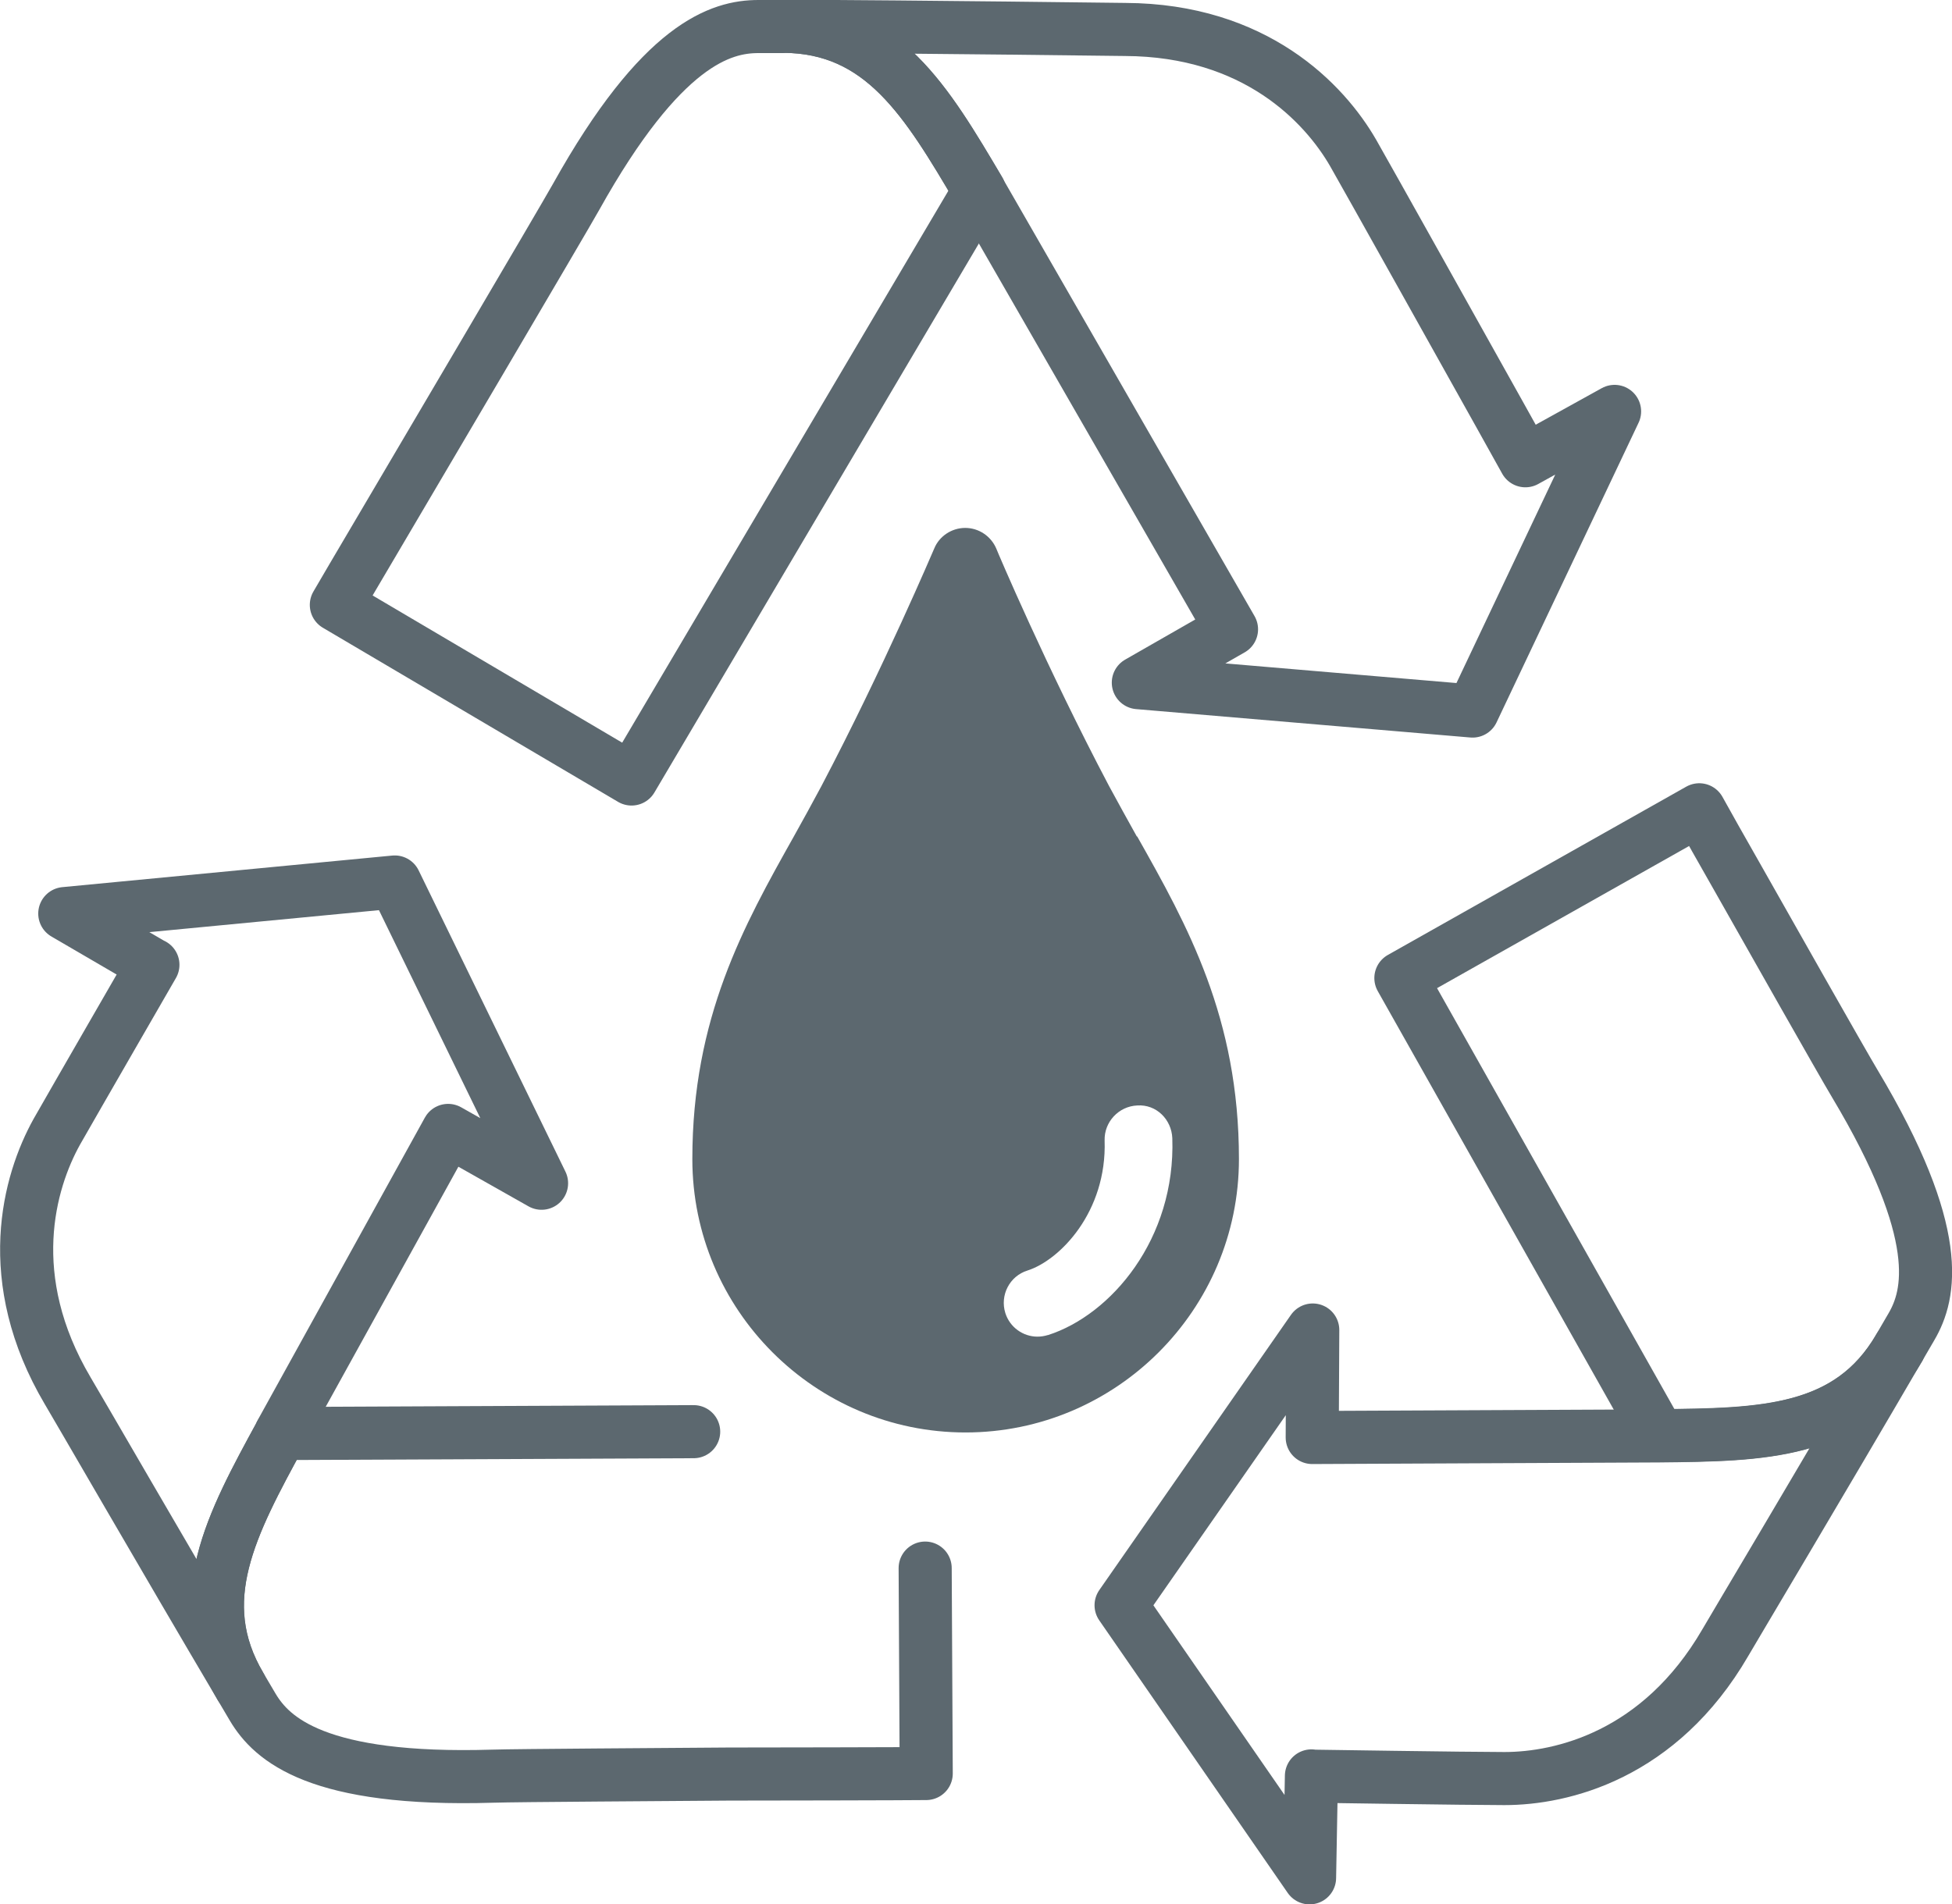
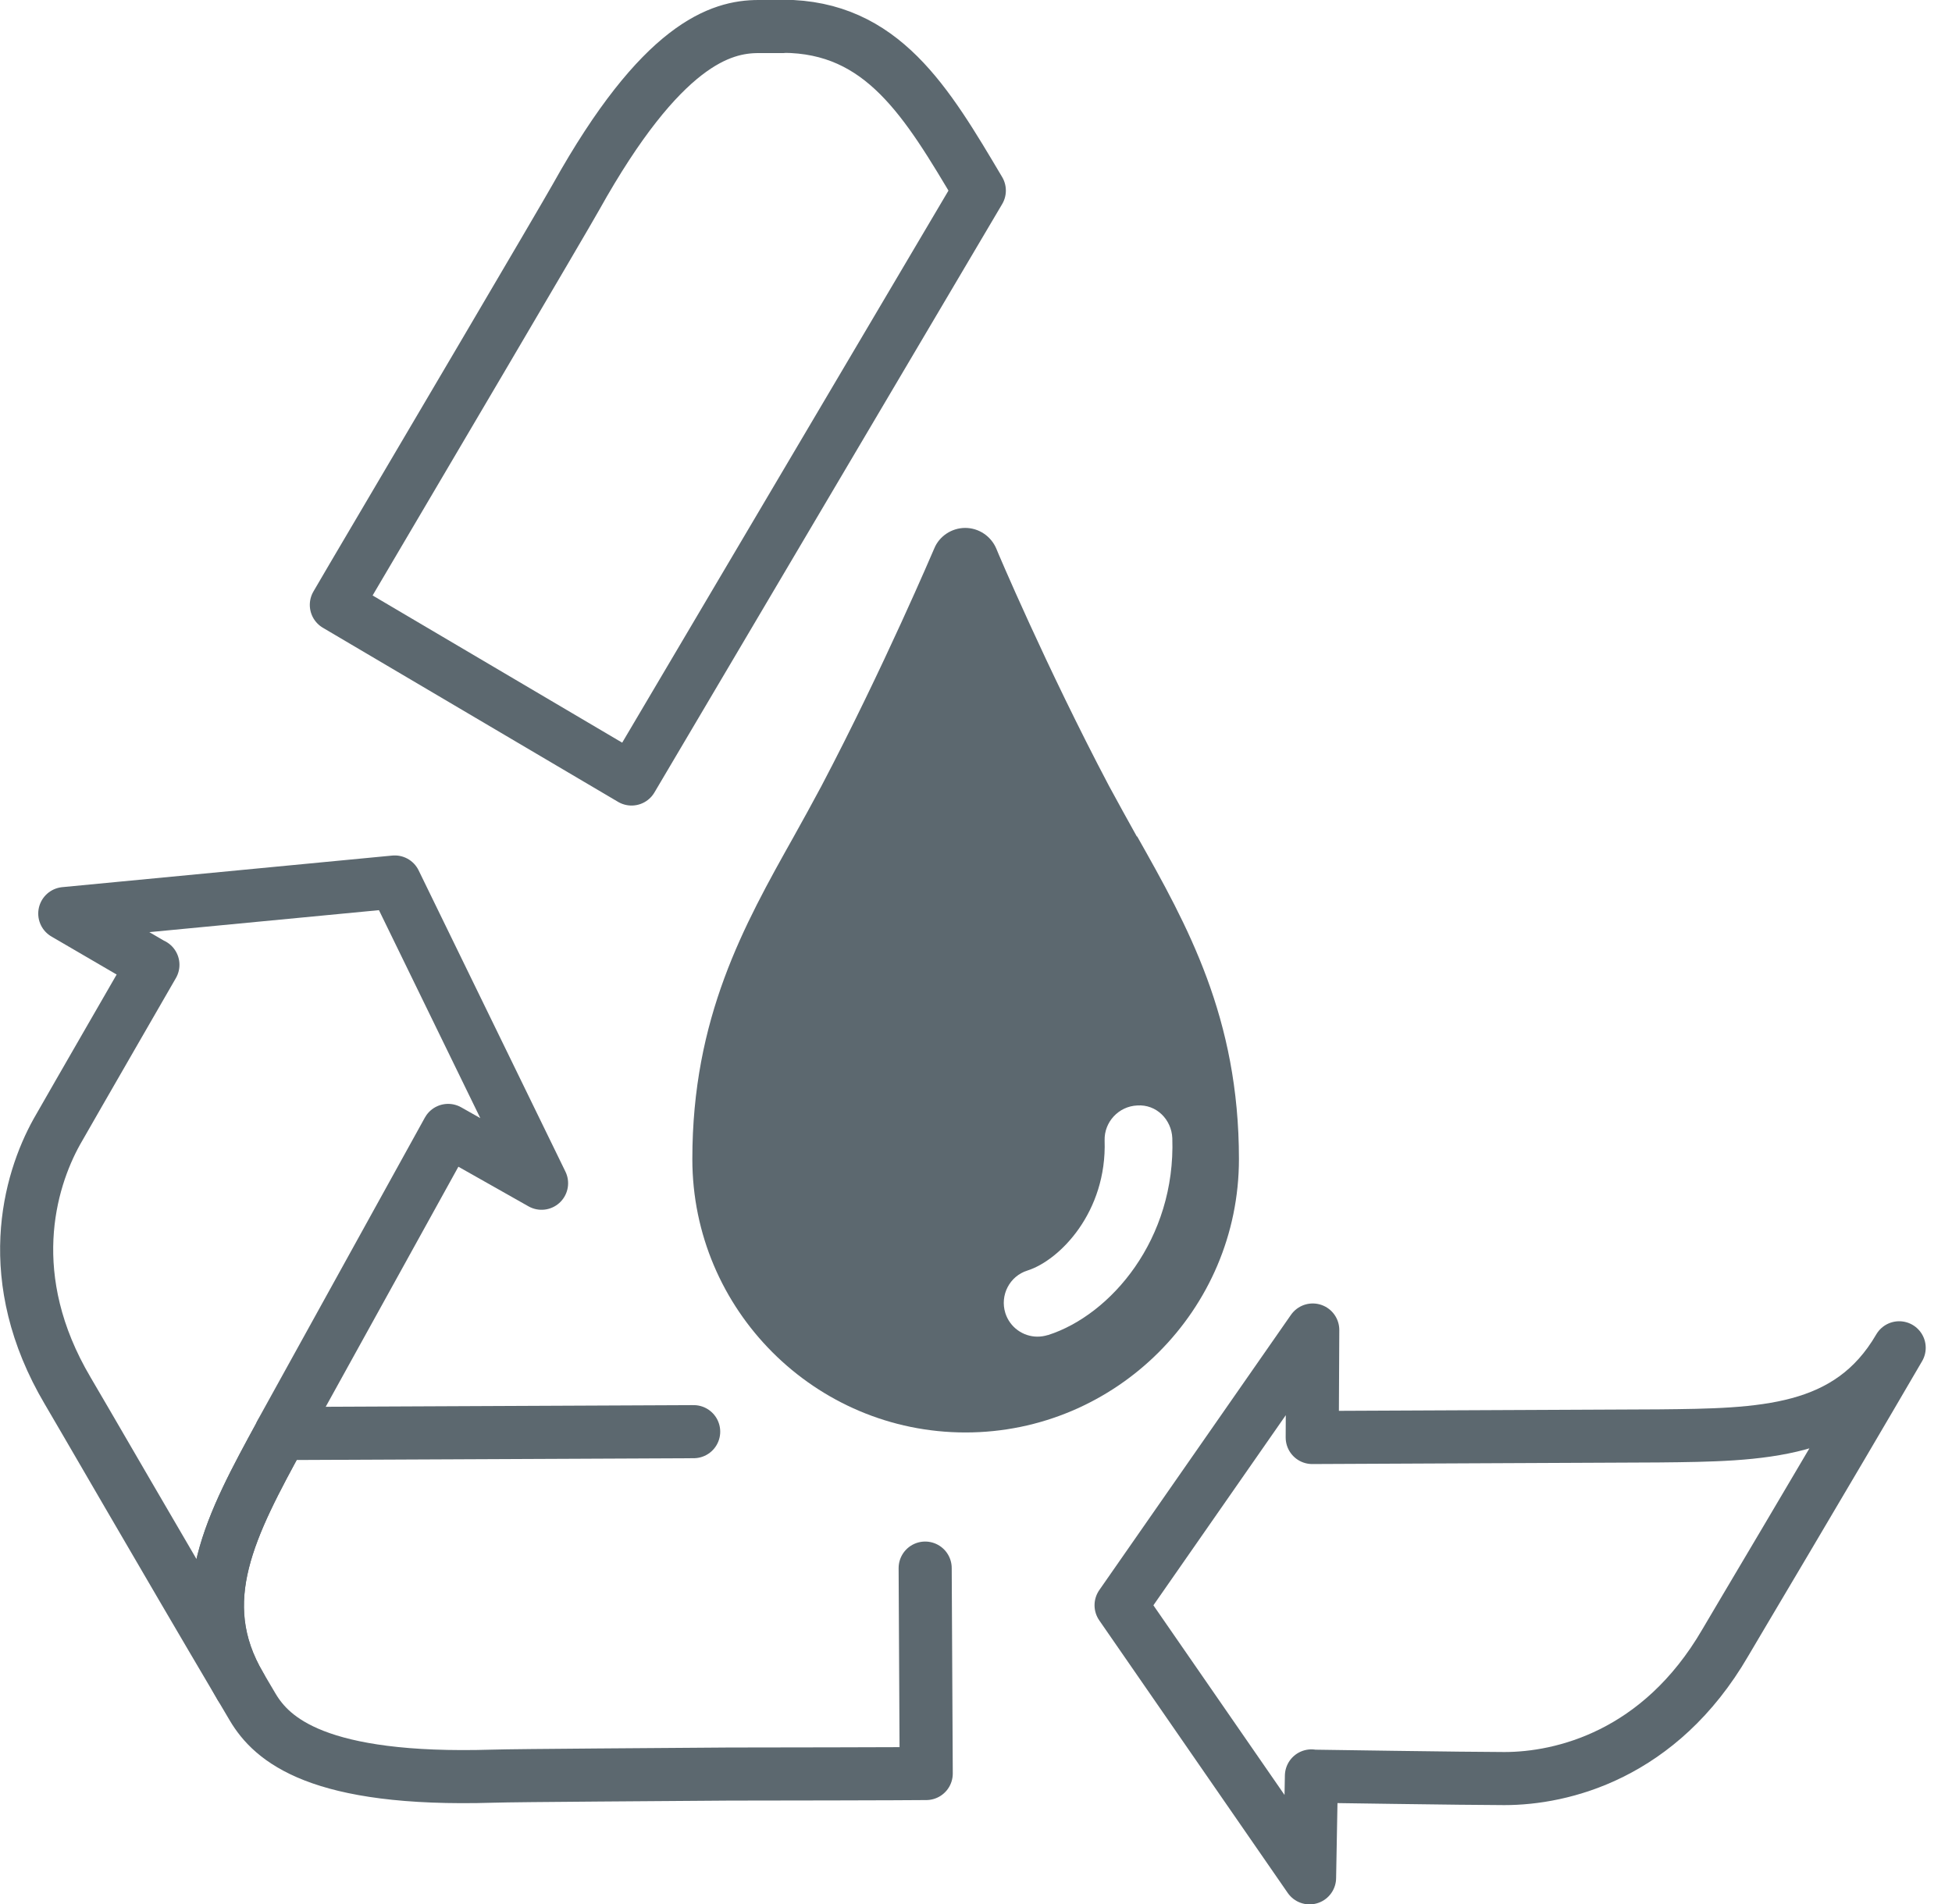
<svg xmlns="http://www.w3.org/2000/svg" id="_レイヤー_1" data-name="レイヤー_1" version="1.1" viewBox="0 0 73.53 71.75">
  <defs>
    <style>
      .st0 {
        fill: #5c686f;
      }

      .st1 {
        fill: none;
        stroke: #5c686f;
        stroke-linecap: round;
        stroke-linejoin: round;
        stroke-width: 2px;
      }
    </style>
  </defs>
-   <path class="st1" d="M71.54,50.78l.46-.79c.71-1.21,1.26-3.49-2.13-9.16-.48-.8-3.28-5.75-4.4-7.73-.62-1.09-1.17-2.06-1.46-2.59l-11.24,6.34,9.72,17.24c3.88-.04,7.17-.07,9.06-3.32Z" />
  <path class="st1" d="M49.41,66.92s5.92.09,7.26.09c2.16,0,5.85-.87,8.32-5.12.17-.3,3.76-6.32,6.55-11.11-1.89,3.25-5.18,3.28-9.06,3.32h0s-13.05.06-13.05.06l.02-4.05-7.22,10.37,7.1,10.27.07-3.84Z" />
  <path class="st1" d="M26.13,53.94l-15.55.07c-1.86,3.41-3.43,6.3-1.52,9.53l.46.78c.72,1.21,2.44,2.8,9.04,2.6.93-.03,6.62-.06,8.89-.08,1.25,0,6.83-.01,7.44-.02l-.04-7.74" />
  <path class="st1" d="M5.76,36.35s-2.96,5.13-3.62,6.29c-1.05,1.89-2.09,5.53.41,9.76.18.29,3.69,6.37,6.51,11.14-1.92-3.23-.34-6.12,1.52-9.53h-.01s6.31-11.42,6.31-11.42l3.52,1.99-5.53-11.35-12.43,1.19,3.31,1.93Z" />
  <path class="st1" d="M29.48,1h-.91c-1.41,0-3.65.65-6.87,6.42-.45.81-6.37,10.85-7.52,12.8-.64,1.08-1.2,2.04-1.51,2.57l11.12,6.56,13.1-22.17c-1.98-3.34-3.65-6.18-7.4-6.19Z" />
-   <path class="st1" d="M57.46,17.36s-.42-.76-.98-1.76c-.9-1.61-5.1-9.13-5.51-9.84-1.08-1.87-3.68-4.63-8.59-4.65-.35,0-7.36-.1-12.9-.12,3.76.01,5.43,2.84,7.4,6.19h0s9.51,16.53,9.51,16.53l-3.51,2.01,12.59,1.07,5.35-11.29-3.36,1.86Z" />
  <path class="st0" d="M42.82,31.51c-.35-.63-.7-1.26-1.04-1.89-2.36-4.47-4.24-8.91-4.25-8.95-.2-.47-.66-.78-1.17-.78s-.98.31-1.17.78c-.02.04-1.9,4.48-4.25,8.95-.34.64-.69,1.27-1.04,1.9-1.88,3.35-3.82,6.82-3.82,12.15,0,5.68,4.62,10.3,10.29,10.3s10.3-4.62,10.3-10.3c0-5.33-1.94-8.8-3.83-12.15ZM39.47,50.3c-.13.04-.26.06-.39.06-.54,0-1.04-.35-1.21-.89-.21-.67.16-1.39.83-1.6,1.23-.39,3-2.22,2.91-4.9-.02-.7.53-1.29,1.23-1.32.72-.05,1.29.53,1.32,1.23.13,3.8-2.31,6.66-4.68,7.42Z" />
</svg>